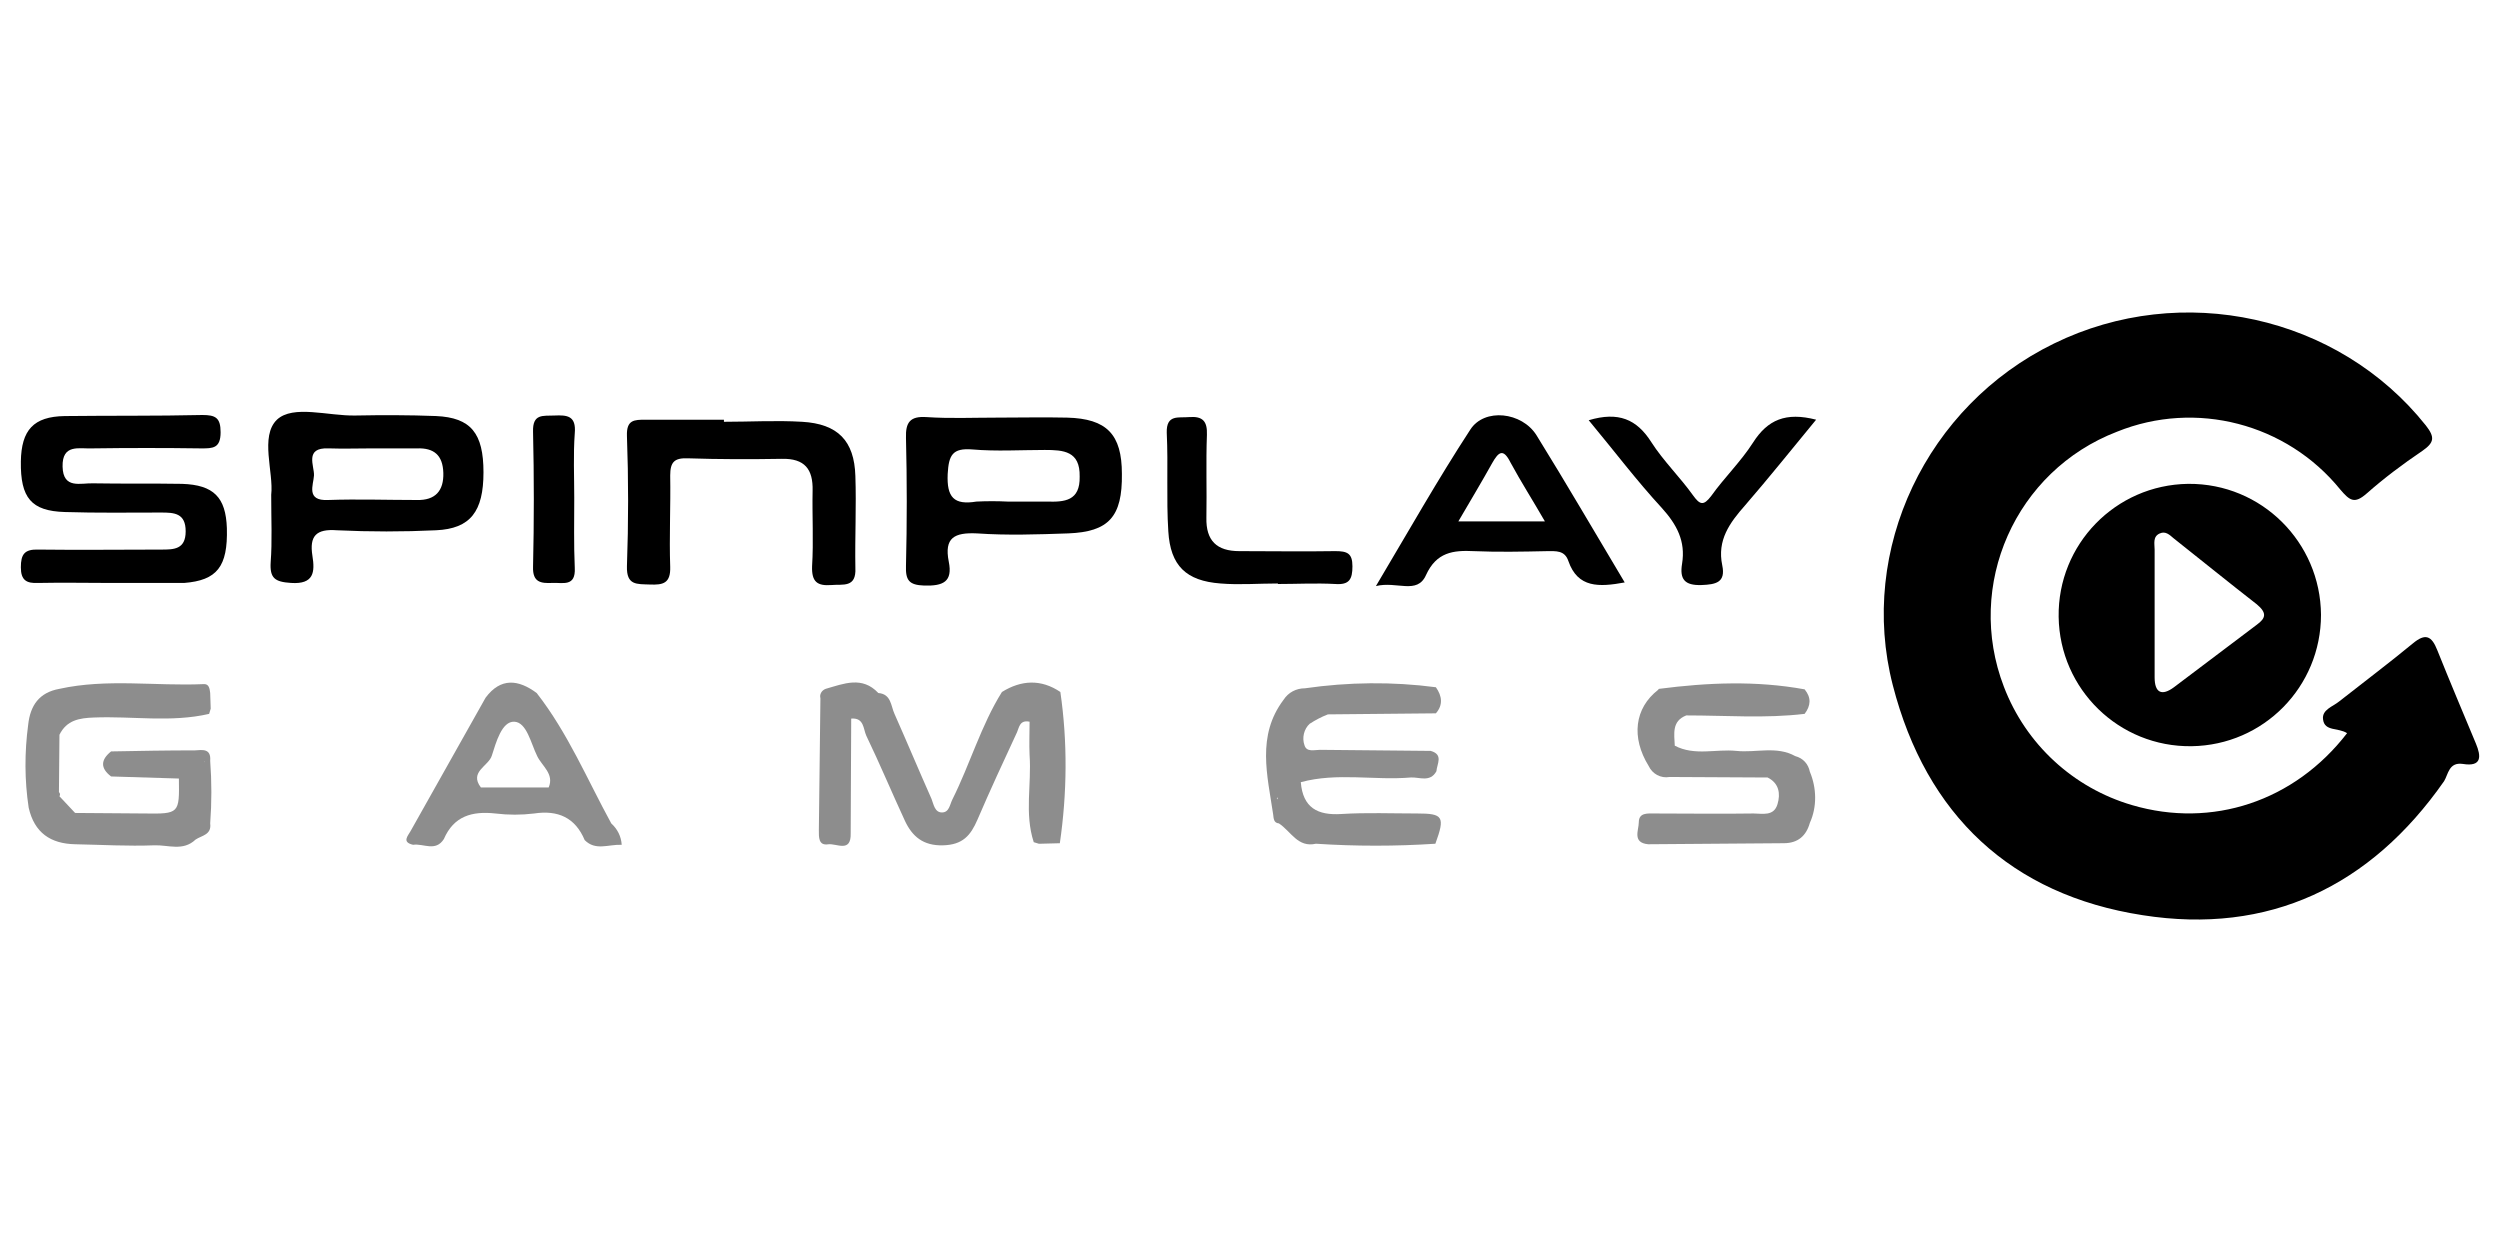
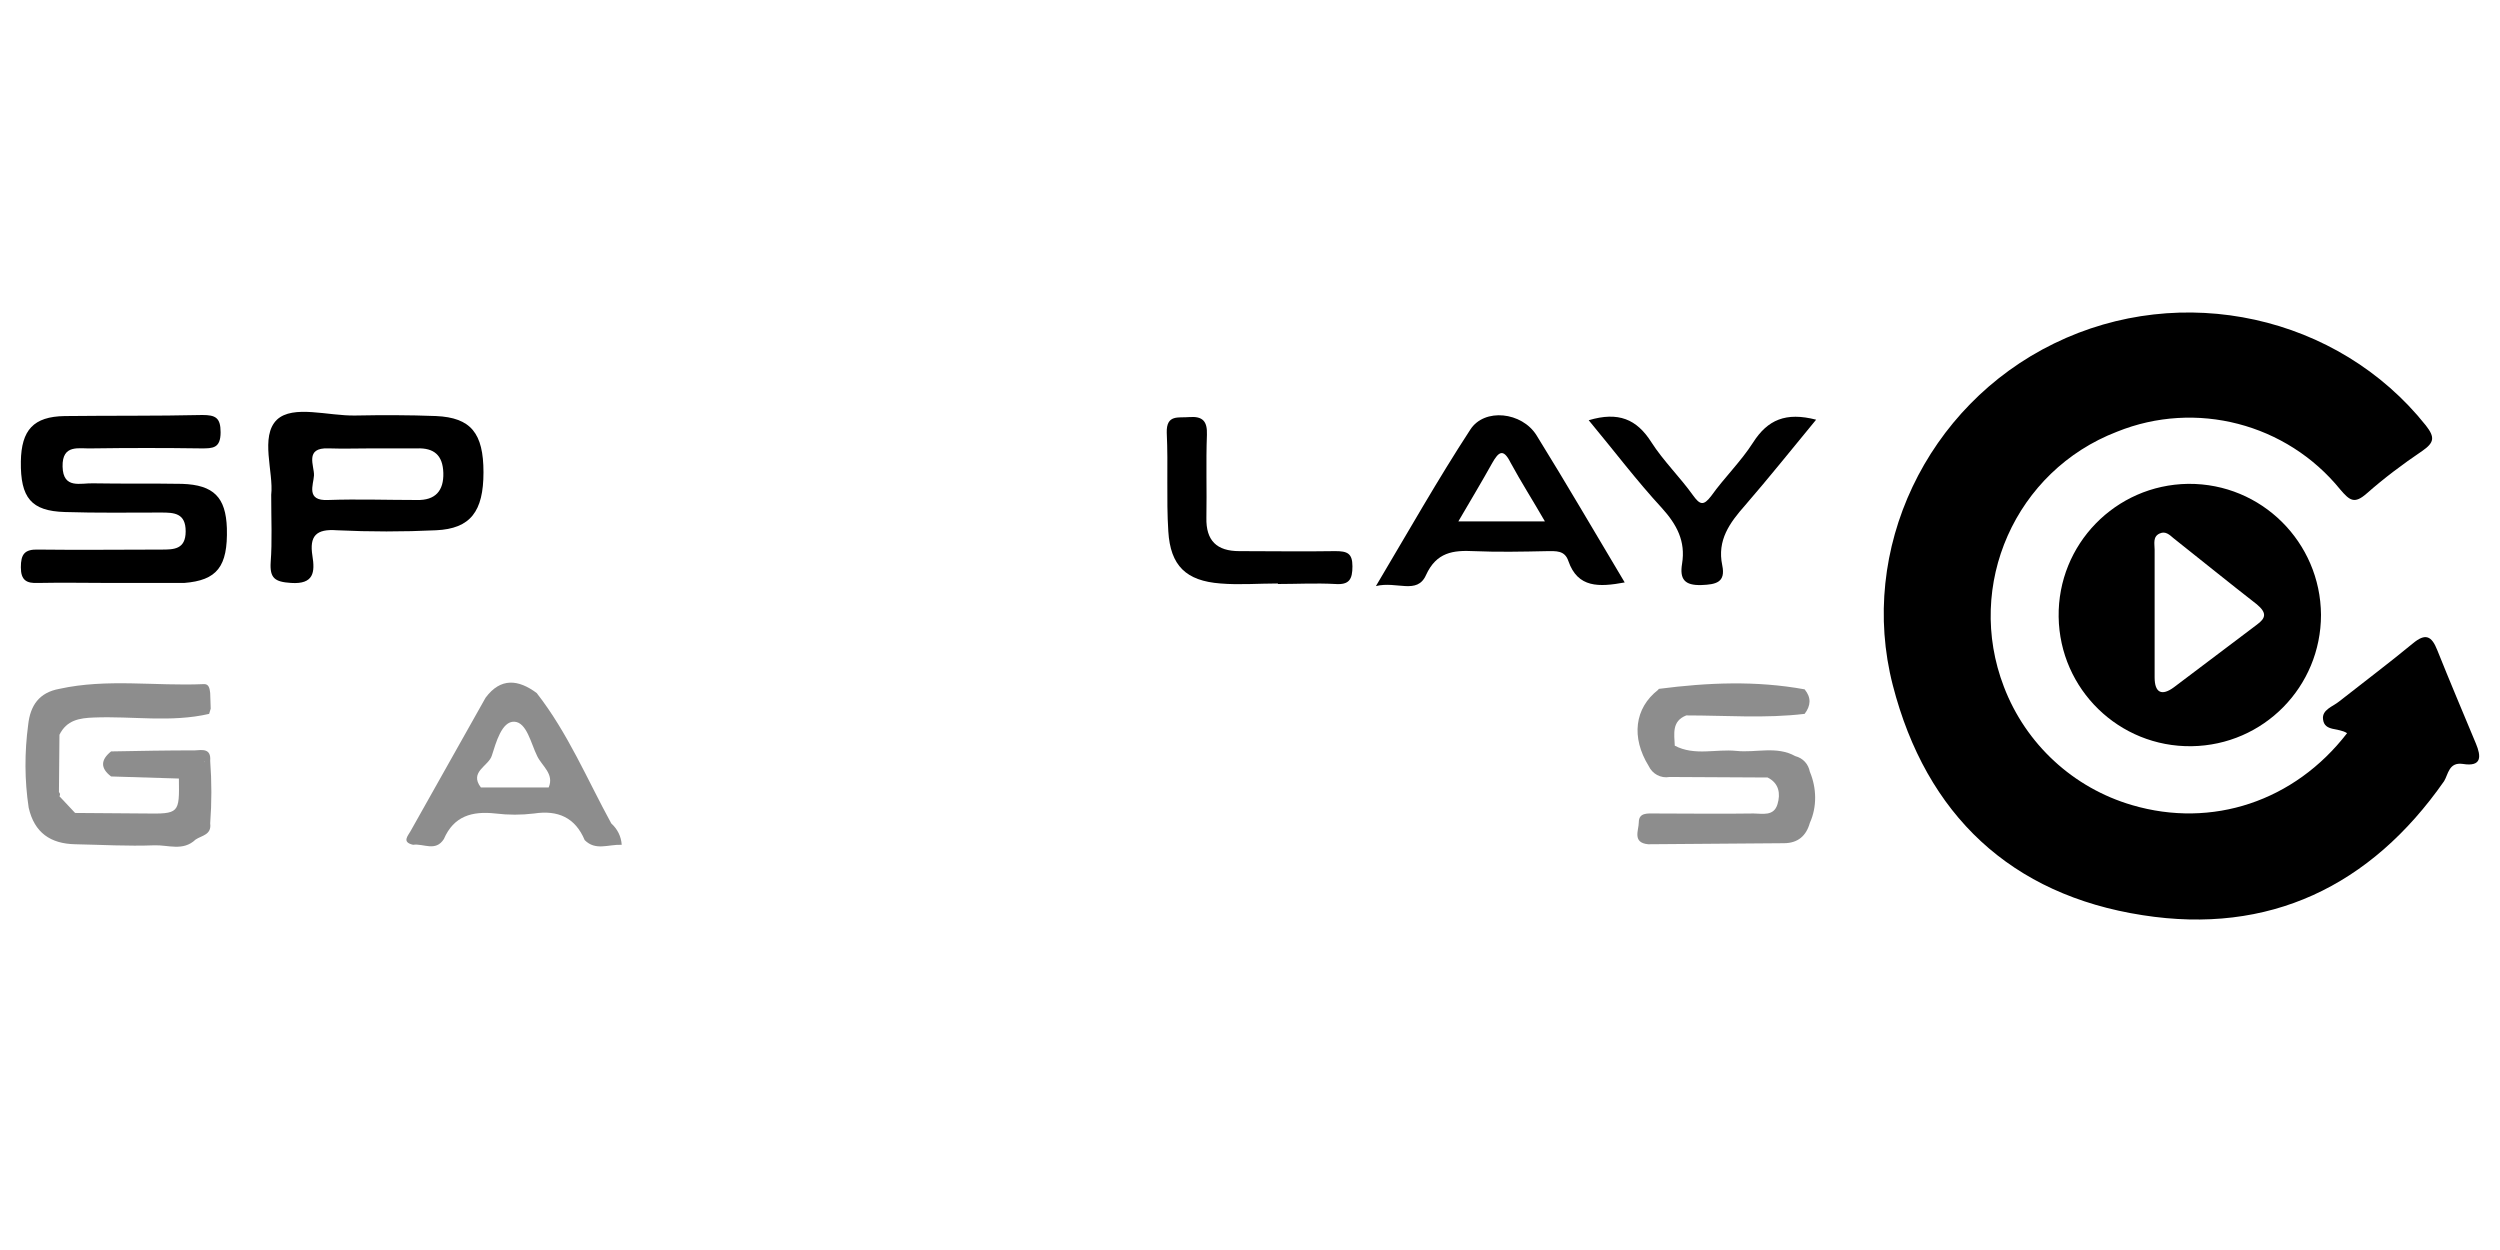
<svg xmlns="http://www.w3.org/2000/svg" width="120" height="60" viewBox="0 0 120 60" fill="none">
  <path d="M112.66 35.192C112.234 34.916 111.584 35.117 111.508 34.541C111.433 34.065 111.984 33.915 112.285 33.665C113.461 32.738 114.663 31.837 115.815 30.886C116.415 30.385 116.716 30.51 116.991 31.211C117.592 32.713 118.218 34.19 118.844 35.693C119.094 36.293 119.144 36.819 118.218 36.669C117.542 36.569 117.517 37.17 117.317 37.495C113.787 42.552 108.905 44.88 102.846 43.929C96.537 42.953 92.456 39.122 90.854 32.889C89.177 26.379 92.481 19.469 98.59 16.49C104.724 13.486 112.234 15.138 116.44 20.421C116.891 20.997 116.841 21.247 116.265 21.648C115.339 22.273 114.438 22.949 113.586 23.7C113.011 24.201 112.785 24.026 112.335 23.5C109.756 20.321 105.4 19.194 101.619 20.721C96.737 22.599 94.309 28.082 96.187 32.964C97.238 35.718 99.516 37.821 102.345 38.647C106.176 39.773 110.131 38.471 112.66 35.192Z" fill="black" />
  <path d="M105.024 23.225C101.544 23.275 98.765 26.129 98.815 29.609C98.865 33.089 101.719 35.868 105.199 35.818C108.654 35.768 111.408 32.964 111.408 29.509C111.383 26.029 108.554 23.2 105.049 23.225H105.024ZM108.329 29.985C107.002 30.986 105.675 31.988 104.348 32.989C103.772 33.415 103.422 33.265 103.422 32.514C103.422 31.462 103.422 30.436 103.422 29.384C103.422 28.383 103.422 27.381 103.422 26.38C103.422 26.104 103.322 25.754 103.672 25.604C103.947 25.479 104.148 25.679 104.323 25.829C105.65 26.881 106.977 27.957 108.329 29.009C108.804 29.409 108.779 29.659 108.329 29.985Z" fill="black" />
  <path d="M8.737 23.225C7.31 23.2 5.908 23.225 4.481 23.2C3.88 23.175 3.029 23.5 3.004 22.399C2.979 21.297 3.805 21.548 4.406 21.523C6.158 21.498 7.911 21.498 9.663 21.523C10.214 21.523 10.589 21.523 10.589 20.747C10.589 20.046 10.339 19.92 9.713 19.92C7.51 19.971 5.307 19.945 3.104 19.971C1.602 19.995 1.026 20.646 1.001 22.149C0.976 23.901 1.502 24.527 3.104 24.577C4.656 24.627 6.183 24.602 7.735 24.602C8.361 24.602 8.912 24.627 8.912 25.503C8.912 26.38 8.336 26.38 7.735 26.38C5.783 26.38 3.83 26.405 1.852 26.38C1.176 26.355 1.001 26.605 1.001 27.231C1.001 27.857 1.276 28.007 1.827 27.982C3.004 27.957 4.155 27.982 5.332 27.982H8.587C8.662 27.982 8.762 27.982 8.837 27.982C10.414 27.857 10.94 27.206 10.89 25.353C10.84 23.876 10.264 23.275 8.737 23.225Z" fill="black" />
-   <path d="M41.058 22.85C41.008 21.147 40.207 20.346 38.505 20.246C37.253 20.171 36.001 20.246 34.749 20.246V20.146C33.497 20.146 32.246 20.146 30.994 20.146C30.443 20.146 30.067 20.146 30.093 20.922C30.168 23 30.168 25.078 30.093 27.181C30.067 28.107 30.568 28.032 31.194 28.057C31.82 28.082 32.196 28.007 32.17 27.206C32.12 25.754 32.196 24.302 32.17 22.825C32.17 22.174 32.371 21.974 33.022 21.999C34.524 22.049 36.026 22.049 37.528 22.024C38.63 21.999 39.03 22.524 39.005 23.551C38.98 24.753 39.055 25.979 38.98 27.181C38.955 27.932 39.23 28.132 39.907 28.082C40.457 28.032 41.108 28.233 41.058 27.256C41.033 25.779 41.108 24.302 41.058 22.85Z" fill="black" />
  <path d="M87.174 20.145C85.722 19.77 84.846 20.145 84.144 21.247C83.569 22.148 82.768 22.924 82.142 23.801C81.766 24.301 81.591 24.226 81.265 23.776C80.639 22.899 79.838 22.123 79.263 21.222C78.562 20.12 77.685 19.745 76.258 20.171C77.485 21.648 78.562 23.075 79.763 24.377C80.489 25.178 80.915 25.979 80.74 27.055C80.615 27.806 80.865 28.107 81.666 28.082C82.367 28.057 82.843 27.957 82.667 27.13C82.417 25.929 83.018 25.102 83.769 24.251C84.896 22.95 85.997 21.573 87.174 20.145Z" fill="black" />
  <path d="M64.091 26.454C62.563 26.48 61.011 26.454 59.484 26.454C58.408 26.454 57.882 25.954 57.907 24.852C57.932 23.525 57.882 22.198 57.932 20.872C57.957 20.221 57.732 19.97 57.081 20.02C56.58 20.07 55.979 19.87 56.004 20.771C56.079 22.349 55.979 23.926 56.079 25.503C56.179 27.155 56.931 27.882 58.583 28.007C59.484 28.082 60.41 28.007 61.337 28.007V28.032C62.238 28.032 63.164 27.982 64.091 28.032C64.767 28.082 64.917 27.806 64.917 27.181C64.917 26.555 64.666 26.454 64.091 26.454Z" fill="black" />
-   <path d="M26.613 19.945C26.062 19.97 25.561 19.845 25.586 20.721C25.636 22.874 25.636 25.052 25.586 27.205C25.561 27.956 25.962 28.006 26.512 27.981C27.013 27.956 27.639 28.182 27.589 27.255C27.539 26.129 27.564 25.002 27.564 23.901C27.564 22.874 27.514 21.823 27.589 20.796C27.664 19.945 27.213 19.92 26.613 19.945Z" fill="black" />
-   <path d="M51.223 20.046C50.096 20.02 48.969 20.046 47.843 20.046C46.716 20.046 45.59 20.096 44.463 20.02C43.687 19.97 43.462 20.271 43.487 21.022C43.537 23.05 43.537 25.103 43.487 27.156C43.462 27.857 43.637 28.082 44.363 28.107C45.264 28.132 45.74 27.932 45.54 26.955C45.314 25.804 45.815 25.553 46.892 25.603C48.344 25.704 49.796 25.654 51.273 25.603C53.225 25.528 53.876 24.802 53.851 22.749C53.851 20.847 53.125 20.096 51.223 20.046ZM50.246 24.076C49.62 24.076 48.995 24.076 48.369 24.076C47.868 24.051 47.367 24.051 46.867 24.076C45.79 24.252 45.439 23.876 45.489 22.749C45.54 21.848 45.715 21.498 46.666 21.573C47.818 21.673 48.995 21.598 50.146 21.598C51.047 21.598 51.849 21.648 51.824 22.875C51.849 24.051 51.097 24.101 50.246 24.076Z" fill="black" />
  <path d="M20.929 19.97C19.627 19.92 18.351 19.92 17.049 19.945C15.747 19.97 14.069 19.419 13.293 20.145C12.467 20.946 13.143 22.674 13.018 23.75C13.018 24.977 13.068 25.978 12.993 26.98C12.943 27.756 13.193 27.931 13.969 27.981C15.071 28.056 15.121 27.455 14.996 26.679C14.846 25.728 15.171 25.378 16.172 25.453C17.75 25.528 19.352 25.528 20.929 25.453C22.582 25.378 23.207 24.551 23.207 22.674C23.207 20.796 22.607 20.045 20.929 19.97ZM20.003 24C18.576 24 17.174 23.95 15.747 24C14.67 24.051 15.046 23.274 15.071 22.824C15.096 22.373 14.595 21.472 15.772 21.522C16.473 21.547 17.199 21.522 17.9 21.522C18.601 21.522 19.327 21.522 20.028 21.522C20.829 21.497 21.255 21.847 21.28 22.699C21.305 23.55 20.904 24.026 20.003 24Z" fill="black" />
  <path d="M70.575 20.621C69.023 23 67.621 25.478 66.044 28.132C67.045 27.882 68.022 28.558 68.447 27.606C68.948 26.505 69.749 26.405 70.751 26.455C71.902 26.505 73.079 26.48 74.256 26.455C74.681 26.455 75.107 26.405 75.282 26.93C75.733 28.232 76.759 28.182 77.986 27.957C76.534 25.528 75.182 23.2 73.755 20.897C73.054 19.77 71.251 19.57 70.575 20.621ZM70 25.028C70.6 24.001 71.126 23.125 71.627 22.224C71.927 21.698 72.153 21.498 72.503 22.199C73.004 23.125 73.58 24.026 74.156 25.028H70Z" fill="black" />
-   <path d="M68.923 32.988C66.845 32.713 64.717 32.738 62.639 33.038C62.213 33.038 61.838 33.239 61.612 33.589C60.31 35.316 60.836 37.219 61.112 39.097C61.137 39.297 61.137 39.498 61.387 39.523C61.963 39.898 62.288 40.699 63.165 40.499C65.067 40.624 66.995 40.624 68.898 40.499C69.373 39.197 69.273 39.047 68.022 39.047C66.82 39.047 65.593 38.997 64.391 39.072C63.24 39.147 62.539 38.771 62.438 37.545C64.191 37.069 65.969 37.47 67.721 37.319C68.122 37.294 68.647 37.57 68.948 37.019C68.973 36.668 69.298 36.218 68.672 36.043C66.895 36.017 65.117 36.017 63.365 35.992C63.09 35.992 62.714 36.118 62.614 35.767C62.489 35.417 62.589 34.991 62.864 34.741C63.139 34.565 63.415 34.415 63.74 34.29L68.923 34.24C69.273 33.839 69.223 33.414 68.923 32.988ZM61.337 38.271C61.337 38.296 61.312 38.346 61.312 38.371L61.287 38.321C61.312 38.296 61.312 38.296 61.337 38.271Z" fill="#8D8D8D" />
-   <path d="M48.093 33.215C47.092 34.817 46.566 36.67 45.715 38.373C45.589 38.623 45.564 38.998 45.214 38.998C44.863 38.998 44.813 38.598 44.713 38.347C44.112 36.995 43.536 35.619 42.936 34.267C42.76 33.891 42.785 33.315 42.16 33.265C41.383 32.439 40.507 32.815 39.631 33.065C39.431 33.14 39.33 33.34 39.38 33.516C39.355 35.619 39.33 37.747 39.305 39.85C39.305 40.175 39.28 40.601 39.756 40.526C40.157 40.475 40.858 40.951 40.833 40L40.858 34.492C41.483 34.442 41.433 34.993 41.584 35.318C42.235 36.67 42.81 38.047 43.436 39.399C43.787 40.15 44.312 40.601 45.264 40.576C46.215 40.551 46.591 40.1 46.916 39.349C47.517 37.947 48.168 36.545 48.819 35.143C48.919 34.918 48.944 34.542 49.42 34.642C49.42 35.168 49.395 35.719 49.42 36.245C49.52 37.647 49.169 39.048 49.62 40.425L49.87 40.501L50.872 40.475C51.222 38.072 51.247 35.619 50.897 33.215C49.971 32.589 49.019 32.639 48.093 33.215Z" fill="#8D8D8D" />
  <path d="M86.873 37.044C86.798 36.669 86.548 36.393 86.172 36.293C85.271 35.793 84.294 36.143 83.343 36.043C82.367 35.943 81.34 36.293 80.389 35.793C80.364 35.217 80.239 34.616 80.94 34.34C82.842 34.34 84.745 34.491 86.623 34.265C86.923 33.865 86.948 33.489 86.623 33.089C84.294 32.663 81.966 32.763 79.638 33.064C79.613 33.064 79.613 33.089 79.588 33.114C78.461 33.99 78.286 35.392 79.137 36.769C79.312 37.145 79.713 37.37 80.139 37.295L84.845 37.32C85.396 37.595 85.471 38.096 85.321 38.597C85.146 39.197 84.595 39.047 84.169 39.047C82.592 39.072 80.99 39.047 79.412 39.047C79.087 39.047 78.662 38.997 78.662 39.473C78.662 39.848 78.336 40.449 79.112 40.524L85.621 40.474C86.297 40.474 86.698 40.124 86.873 39.498C87.224 38.722 87.199 37.821 86.873 37.044Z" fill="#8D8D8D" />
  <path d="M10.089 36.519C10.139 35.918 9.714 35.993 9.363 36.018C8.011 36.018 6.659 36.043 5.332 36.068C4.832 36.469 4.807 36.869 5.332 37.27L8.587 37.37C8.612 39.047 8.612 39.072 6.935 39.047C5.833 39.047 4.706 39.022 3.605 39.022L2.854 38.221C2.904 38.146 2.879 38.071 2.829 38.021L2.854 35.267C3.204 34.566 3.805 34.466 4.506 34.441C6.359 34.366 8.211 34.691 10.039 34.266L10.114 34.015L10.089 33.264C10.064 33.064 10.039 32.813 9.764 32.838C7.46 32.939 5.132 32.563 2.854 33.064C1.877 33.239 1.452 33.865 1.352 34.791C1.176 36.118 1.176 37.445 1.377 38.772C1.652 39.974 2.428 40.499 3.605 40.524C4.882 40.549 6.133 40.624 7.41 40.575C8.061 40.549 8.787 40.875 9.388 40.299C9.688 40.099 10.164 40.074 10.089 39.523C10.164 38.522 10.164 37.52 10.089 36.519ZM9.839 36.594L9.814 36.544H9.839C9.814 36.544 9.839 36.569 9.839 36.594ZM3.855 40.424C3.755 40.449 3.68 40.474 3.58 40.499C3.655 40.474 3.755 40.449 3.855 40.424Z" fill="#8D8D8D" />
  <path d="M29.341 39.524C28.19 37.421 27.264 35.193 25.761 33.265C24.885 32.614 24.034 32.514 23.308 33.49C22.106 35.618 20.904 37.772 19.703 39.9C19.578 40.125 19.277 40.425 19.828 40.55C20.329 40.475 20.904 40.901 21.305 40.275C21.781 39.173 22.657 38.923 23.784 39.048C24.409 39.123 25.01 39.123 25.636 39.048C26.788 38.873 27.614 39.249 28.065 40.325C28.59 40.851 29.191 40.525 29.842 40.55C29.817 40.15 29.642 39.799 29.341 39.524ZM23.608 36.269C23.809 35.644 24.084 34.617 24.685 34.642C25.286 34.667 25.486 35.694 25.786 36.294C26.012 36.77 26.613 37.146 26.337 37.797H23.082C22.507 37.045 23.458 36.77 23.608 36.269Z" fill="#8D8D8D" />
</svg>